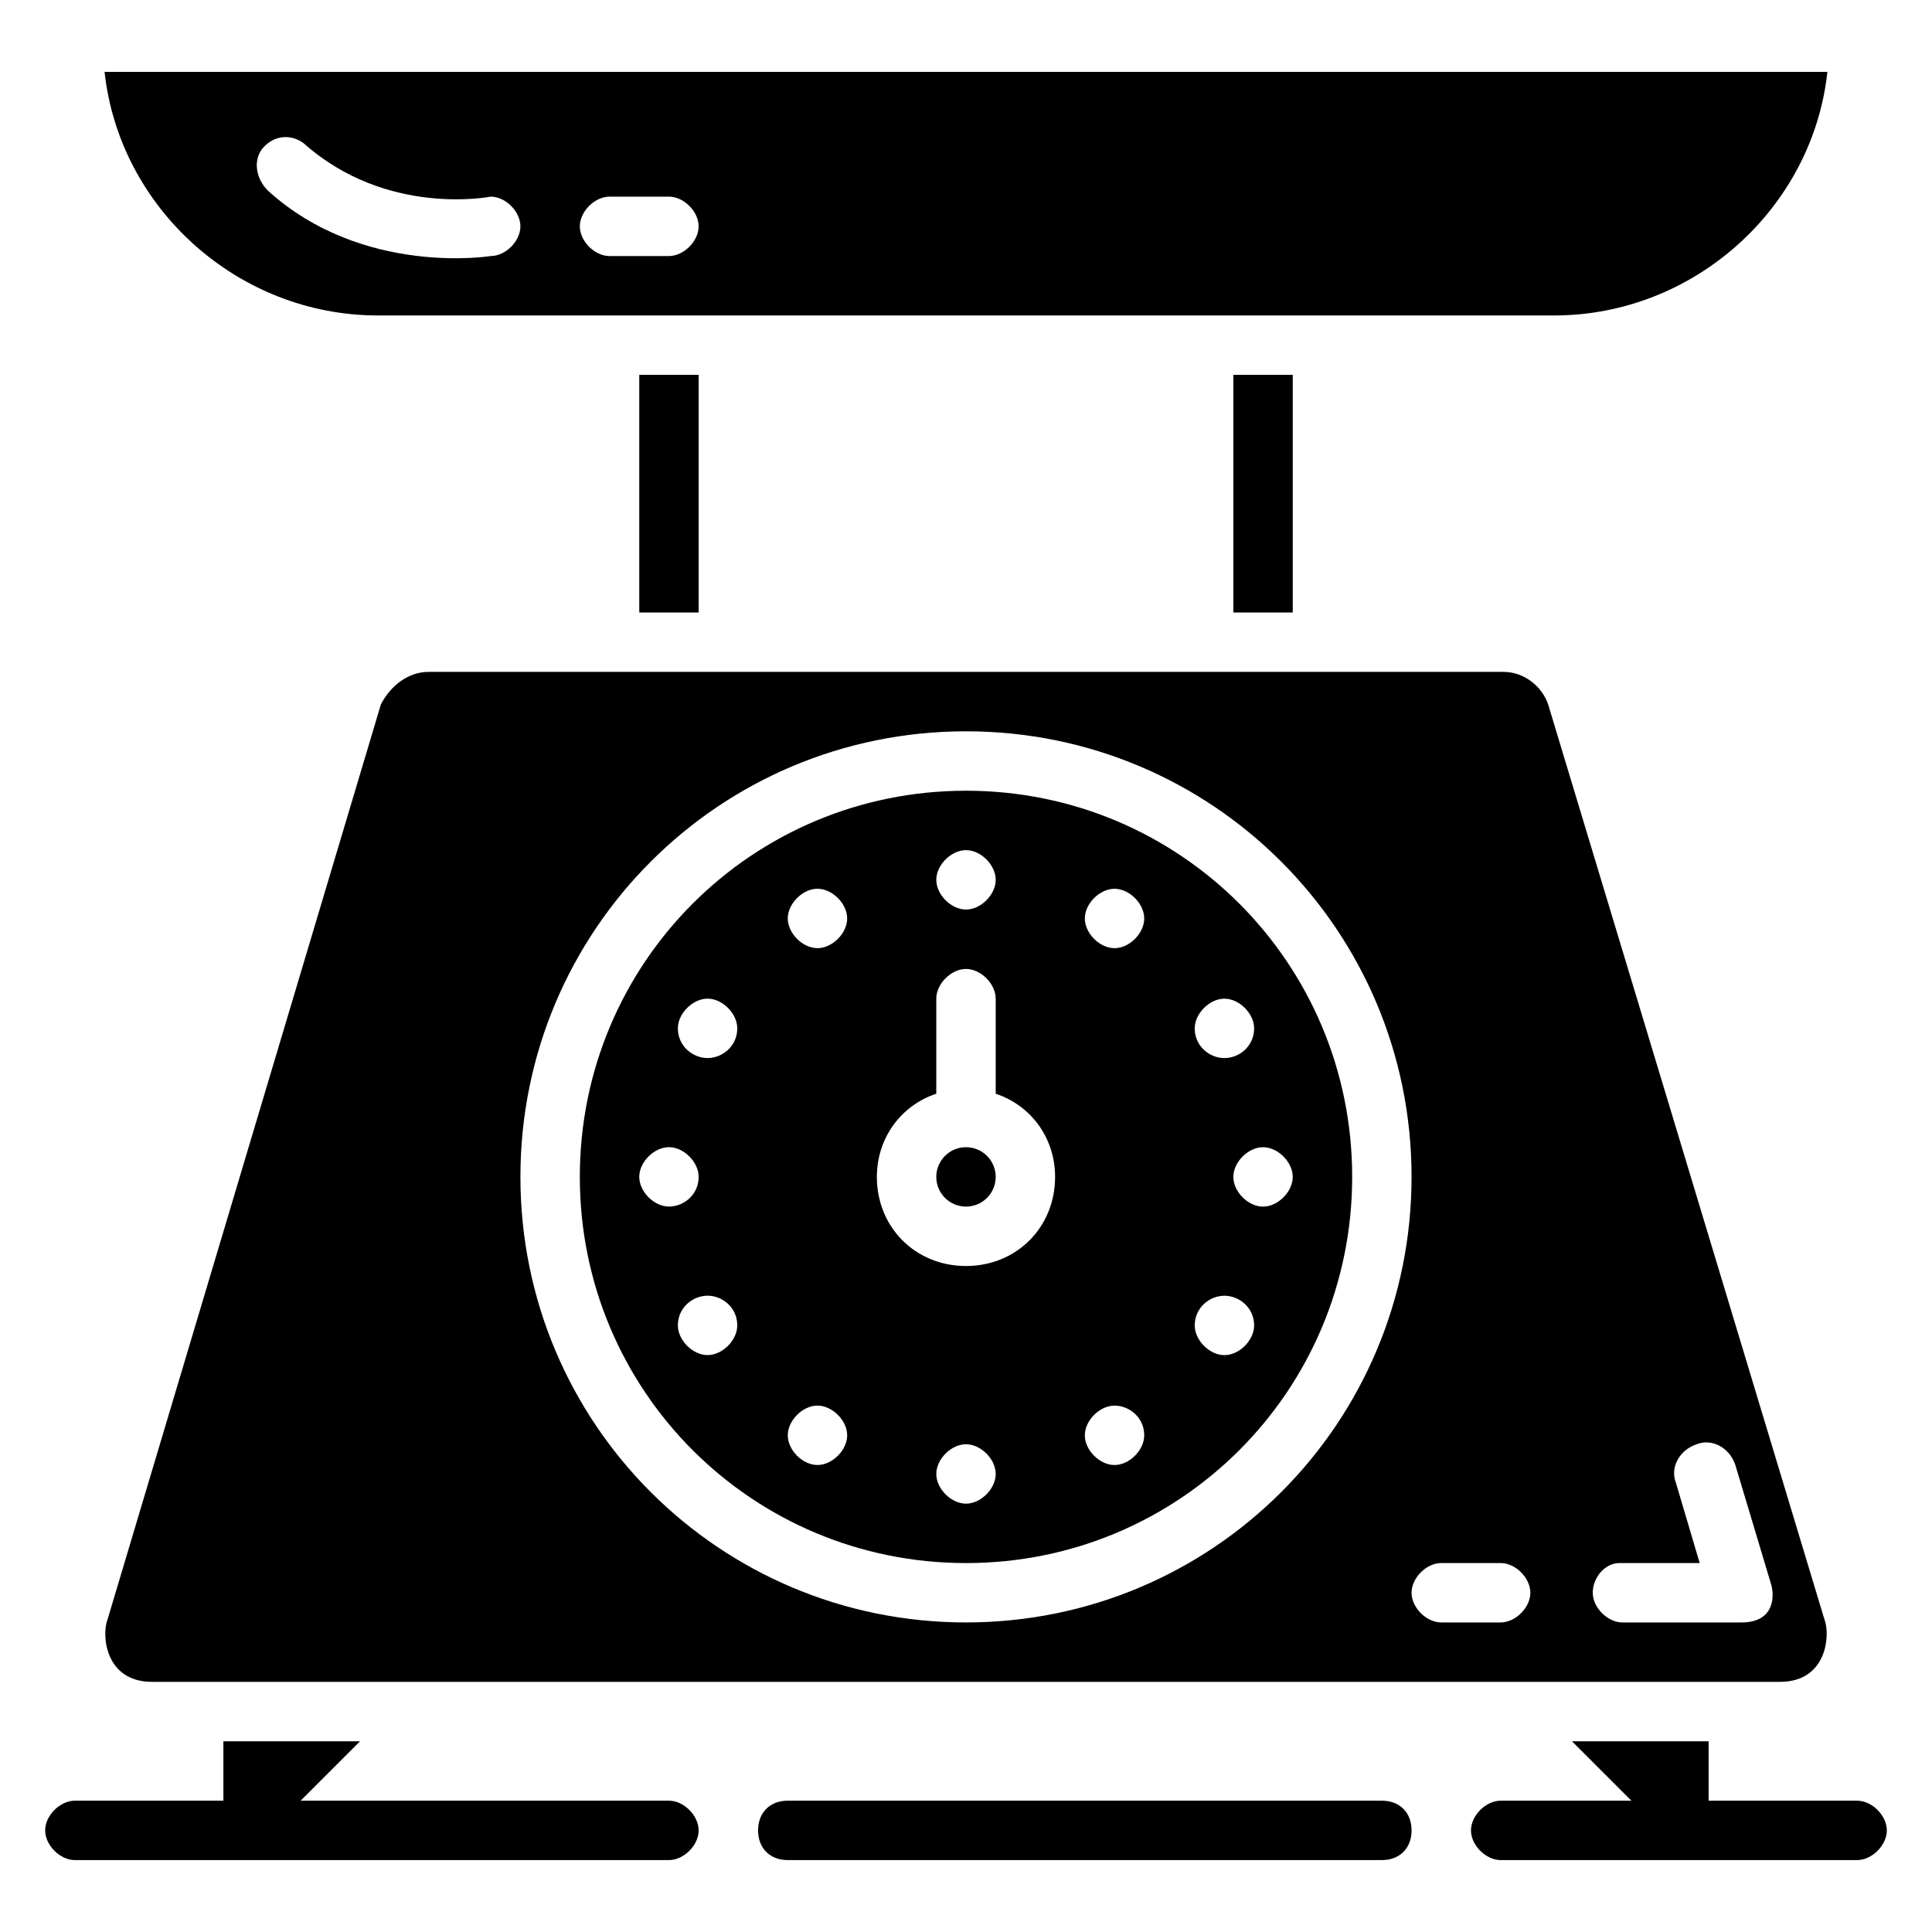
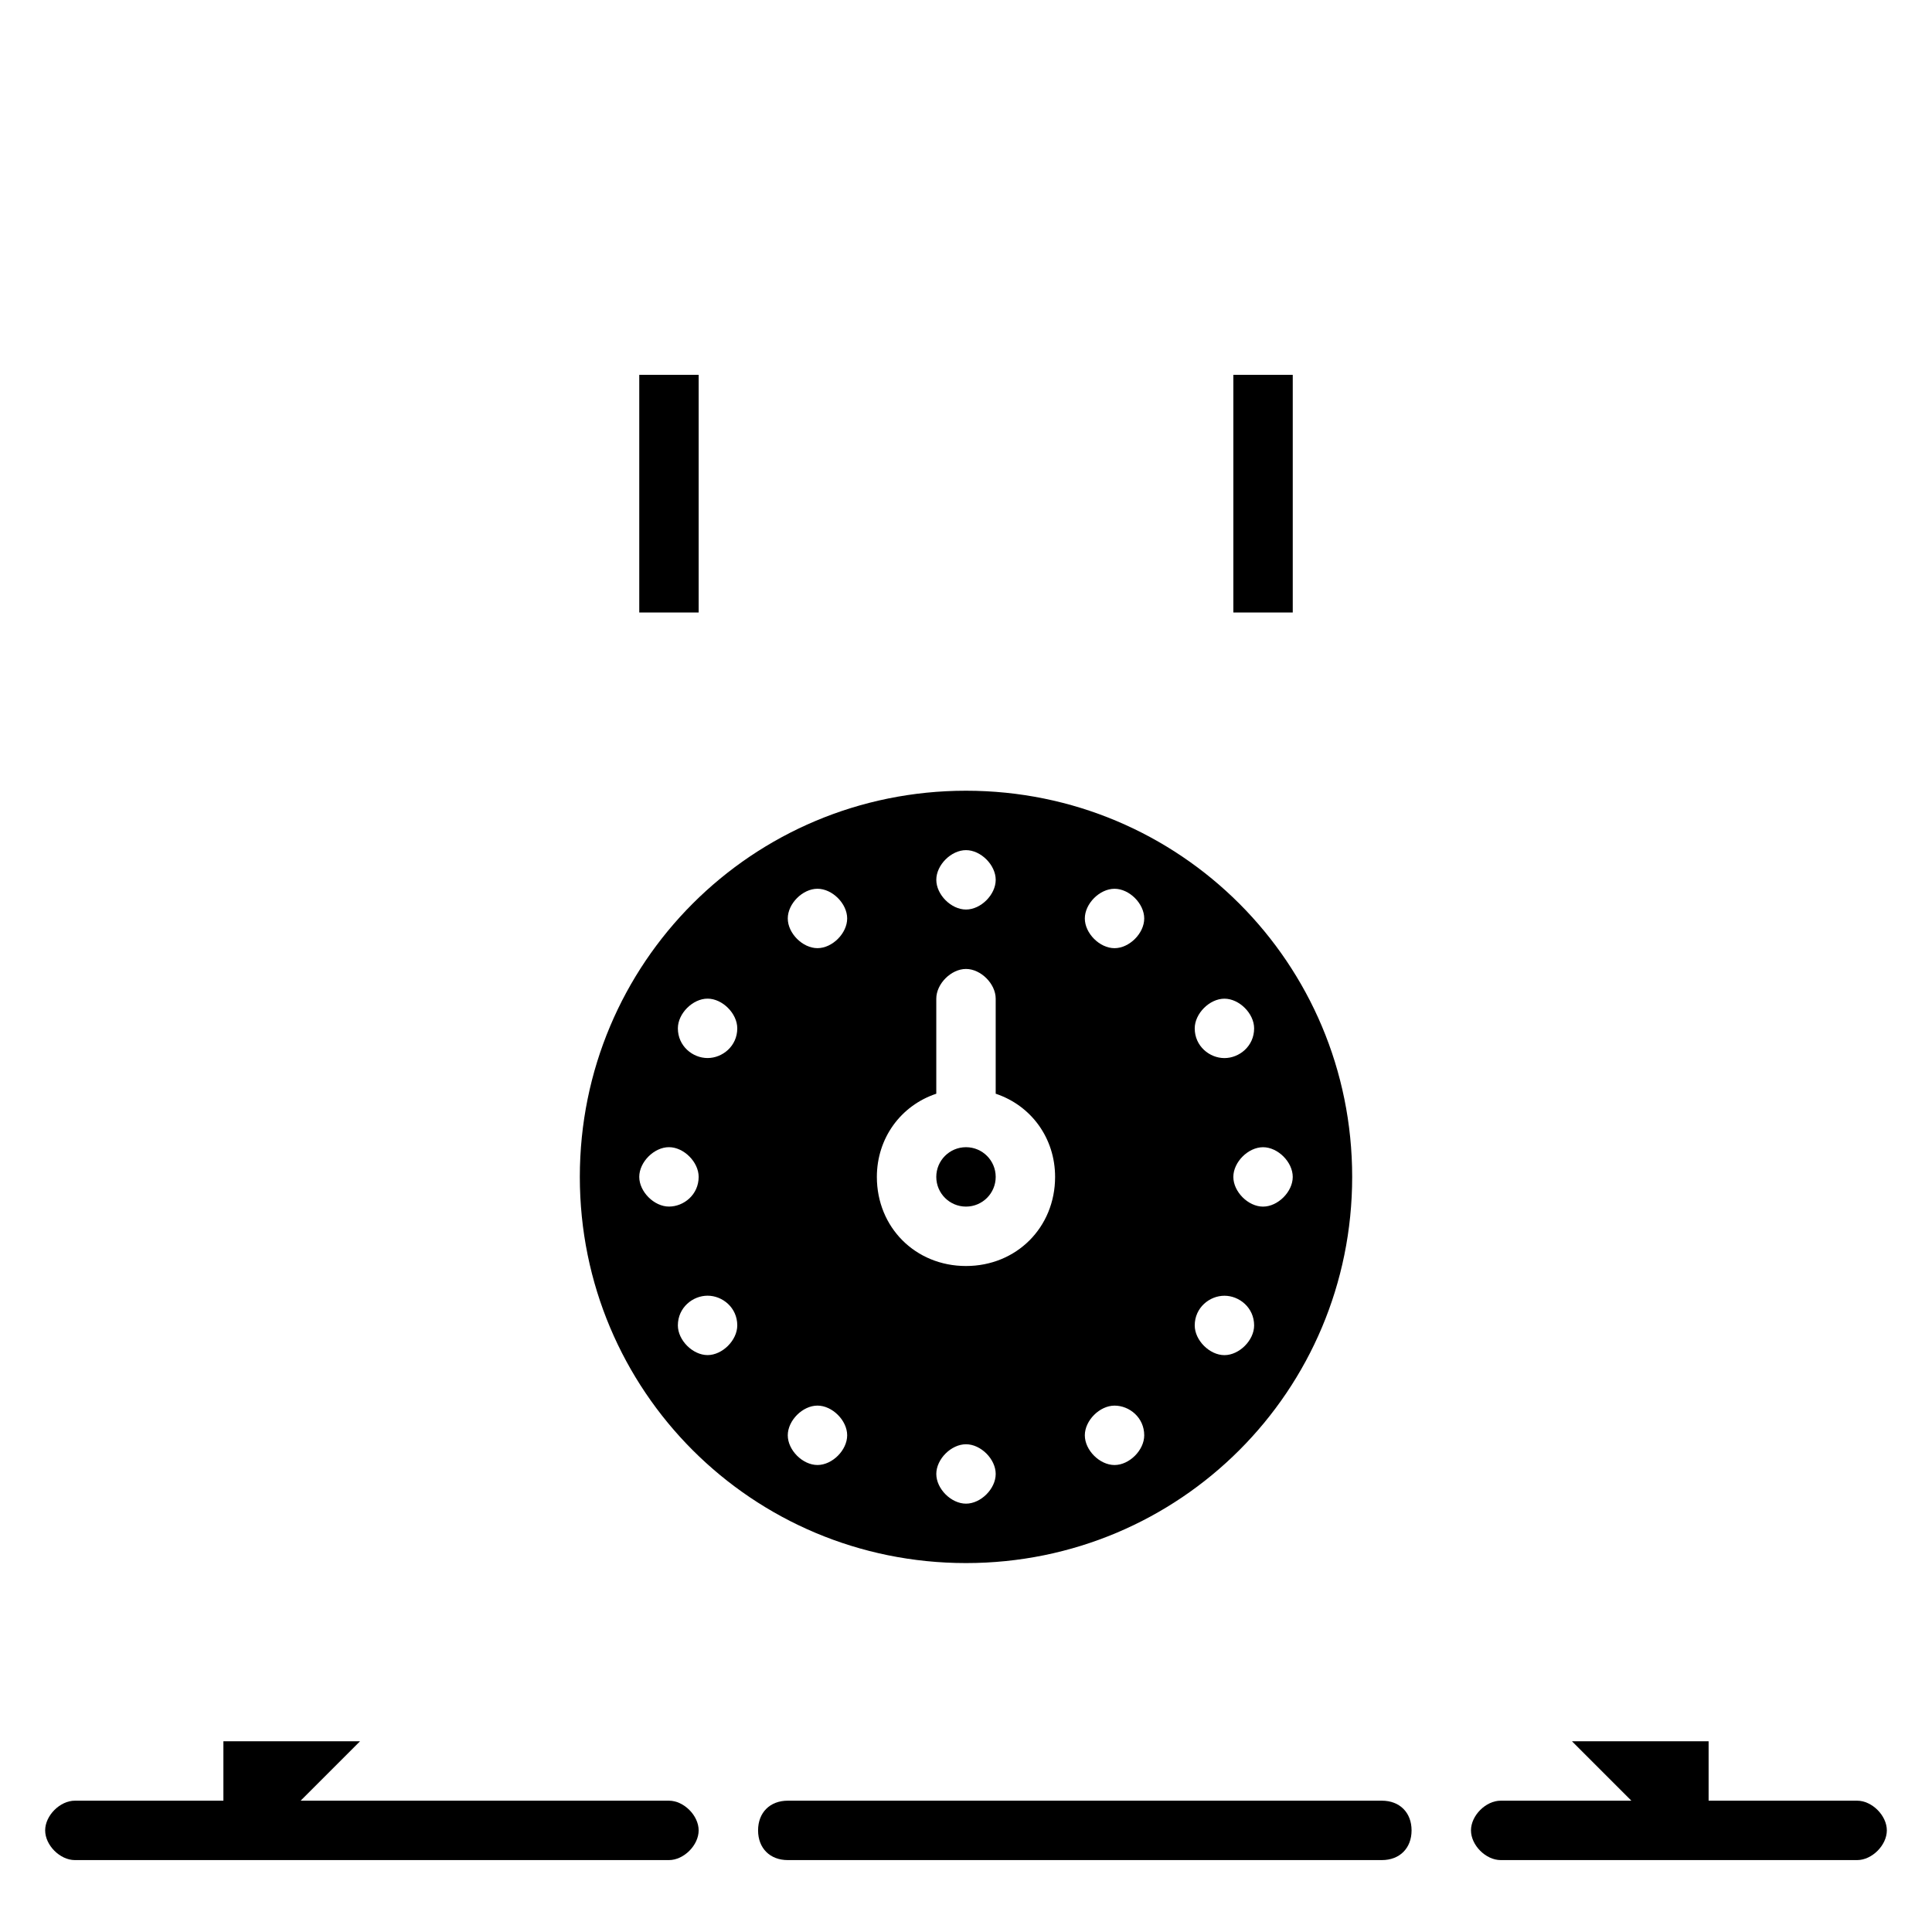
<svg xmlns="http://www.w3.org/2000/svg" fill="#000000" width="800px" height="800px" version="1.1" viewBox="144 144 512 512">
  <g>
    <path d="m636.16 621.2h-39.359v-15.742h-36.211l15.742 15.742h-34.637c-3.938 0-7.871 3.938-7.871 7.871 0 3.938 3.938 7.871 7.871 7.871h94.465c3.938 0 7.871-3.938 7.871-7.871 0-3.938-3.938-7.871-7.871-7.871z" />
    <path d="m321.28 621.2h-97.613l15.742-15.742-36.207-0.004v15.742l-39.363 0.004c-3.938 0-7.871 3.938-7.871 7.871 0 3.938 3.938 7.871 7.871 7.871h157.44c3.938 0 7.871-3.938 7.871-7.871 0-3.938-3.934-7.871-7.871-7.871z" />
    <path d="m510.21 621.2h-157.44c-4.723 0-7.871 3.148-7.871 7.871 0 4.723 3.148 7.871 7.871 7.871h157.44c4.723 0 7.871-3.148 7.871-7.871 0-4.723-3.148-7.871-7.871-7.871z" />
    <path d="m313.41 243.34h15.742v62.977h-15.742z" />
-     <path d="m244.13 227.6h311.73c37 0 68.488-28.34 72.422-64.551h-456.57c3.934 36.211 35.422 64.551 72.422 64.551zm61.402-31.488h15.742c3.938 0 7.871 3.938 7.871 7.871 0 3.938-3.938 7.871-7.871 7.871h-15.742c-3.938 0-7.871-3.938-7.871-7.871s3.934-7.871 7.871-7.871zm-92.105-12.594c3.152-3.938 7.875-3.938 11.023-1.574 22.039 19.68 49.594 14.168 49.594 14.168 3.938 0 7.871 3.938 7.871 7.871 0 3.938-3.938 7.871-7.871 7.871 0 0-33.852 5.512-59.039-17.32-3.152-3.144-3.938-7.867-1.578-11.016z" />
    <path d="m470.85 243.34h15.742v62.977h-15.742z" />
-     <path d="m184.3 589.71h431.39c12.594 0 13.383-12.594 11.809-16.531l-73.211-242.46c-1.574-4.723-6.297-8.66-11.809-8.66h-284.96c-5.512 0-10.234 3.938-12.594 8.66l-72.426 242.46c-1.574 3.934-0.785 16.531 11.809 16.531zm388.88-31.488h21.254l-6.297-21.254c-1.574-3.938 0.789-8.66 5.512-10.234 3.938-1.574 8.66 0.789 10.234 5.512l9.445 31.488c0.789 2.363 1.574 10.234-7.871 10.234h-31.488c-3.938 0-7.871-3.938-7.871-7.871-0.004-3.938 3.144-7.875 7.082-7.875zm-47.234 0h15.742c3.938 0 7.871 3.938 7.871 7.871 0 3.938-3.938 7.871-7.871 7.871h-15.742c-3.938 0-7.871-3.938-7.871-7.871s3.938-7.871 7.871-7.871zm-125.95-220.42c65.336 0 118.08 52.742 118.08 118.08 0 65.336-52.742 118.08-118.08 118.08-65.336 0-118.08-52.742-118.08-118.08s52.742-118.08 118.08-118.08z" />
    <path d="m400 558.23c56.68 0 102.34-45.656 102.34-102.34s-45.656-102.34-102.34-102.34-102.34 45.656-102.34 102.34 45.656 102.34 102.34 102.34zm0-15.746c-3.938 0-7.871-3.938-7.871-7.871 0-3.938 3.938-7.871 7.871-7.871 3.938 0 7.871 3.938 7.871 7.871 0 3.938-3.938 7.871-7.871 7.871zm86.59-86.59c0 3.938-3.938 7.871-7.871 7.871-3.938 0-7.871-3.938-7.871-7.871 0-3.938 3.938-7.871 7.871-7.871 3.938 0 7.871 3.934 7.871 7.871zm-18.105-47.234c3.938 0 7.871 3.938 7.871 7.871 0 4.723-3.938 7.871-7.871 7.871-3.938 0-7.871-3.148-7.871-7.871 0-3.934 3.938-7.871 7.871-7.871zm0 78.723c3.938 0 7.871 3.148 7.871 7.871 0 3.938-3.938 7.871-7.871 7.871-3.938 0-7.871-3.938-7.871-7.871 0-4.723 3.938-7.871 7.871-7.871zm-29.125-107.85c3.938 0 7.871 3.938 7.871 7.871 0 3.938-3.938 7.871-7.871 7.871-3.938 0-7.871-3.938-7.871-7.871s3.934-7.871 7.871-7.871zm0 136.97c3.938 0 7.871 3.148 7.871 7.871 0 3.938-3.938 7.871-7.871 7.871-3.938 0-7.871-3.938-7.871-7.871s3.934-7.871 7.871-7.871zm-39.359-147.21c3.938 0 7.871 3.938 7.871 7.871 0 3.938-3.938 7.871-7.871 7.871-3.938 0-7.871-3.938-7.871-7.871-0.004-3.934 3.934-7.871 7.871-7.871zm-7.875 64.551v-25.191c0-3.938 3.938-7.871 7.871-7.871 3.938 0 7.871 3.938 7.871 7.871v25.191c9.445 3.148 15.742 11.809 15.742 22.043 0 13.383-10.234 23.617-23.617 23.617-13.383 0-23.617-10.234-23.617-23.617 0.008-10.234 6.305-18.895 15.75-22.043zm-31.488-54.316c3.938 0 7.871 3.938 7.871 7.871 0 3.938-3.938 7.871-7.871 7.871-3.938 0-7.871-3.938-7.871-7.871s3.938-7.871 7.871-7.871zm0 136.97c3.938 0 7.871 3.938 7.871 7.871 0 3.938-3.938 7.871-7.871 7.871-3.938 0-7.871-3.938-7.871-7.871s3.938-7.871 7.871-7.871zm-29.125-107.85c3.938 0 7.871 3.938 7.871 7.871 0 4.723-3.938 7.871-7.871 7.871-3.938 0-7.871-3.148-7.871-7.871 0-3.934 3.934-7.871 7.871-7.871zm-18.105 47.234c0-3.938 3.938-7.871 7.871-7.871 3.938 0 7.871 3.938 7.871 7.871 0 4.723-3.938 7.871-7.871 7.871s-7.871-3.938-7.871-7.871zm10.234 39.359c0-4.723 3.938-7.871 7.871-7.871 3.938 0 7.871 3.148 7.871 7.871 0 3.938-3.938 7.871-7.871 7.871-3.938 0-7.871-3.934-7.871-7.871z" />
    <path d="m407.87 455.89c0 4.348-3.523 7.871-7.871 7.871s-7.875-3.523-7.875-7.871 3.527-7.871 7.875-7.871 7.871 3.523 7.871 7.871" />
  </g>
</svg>